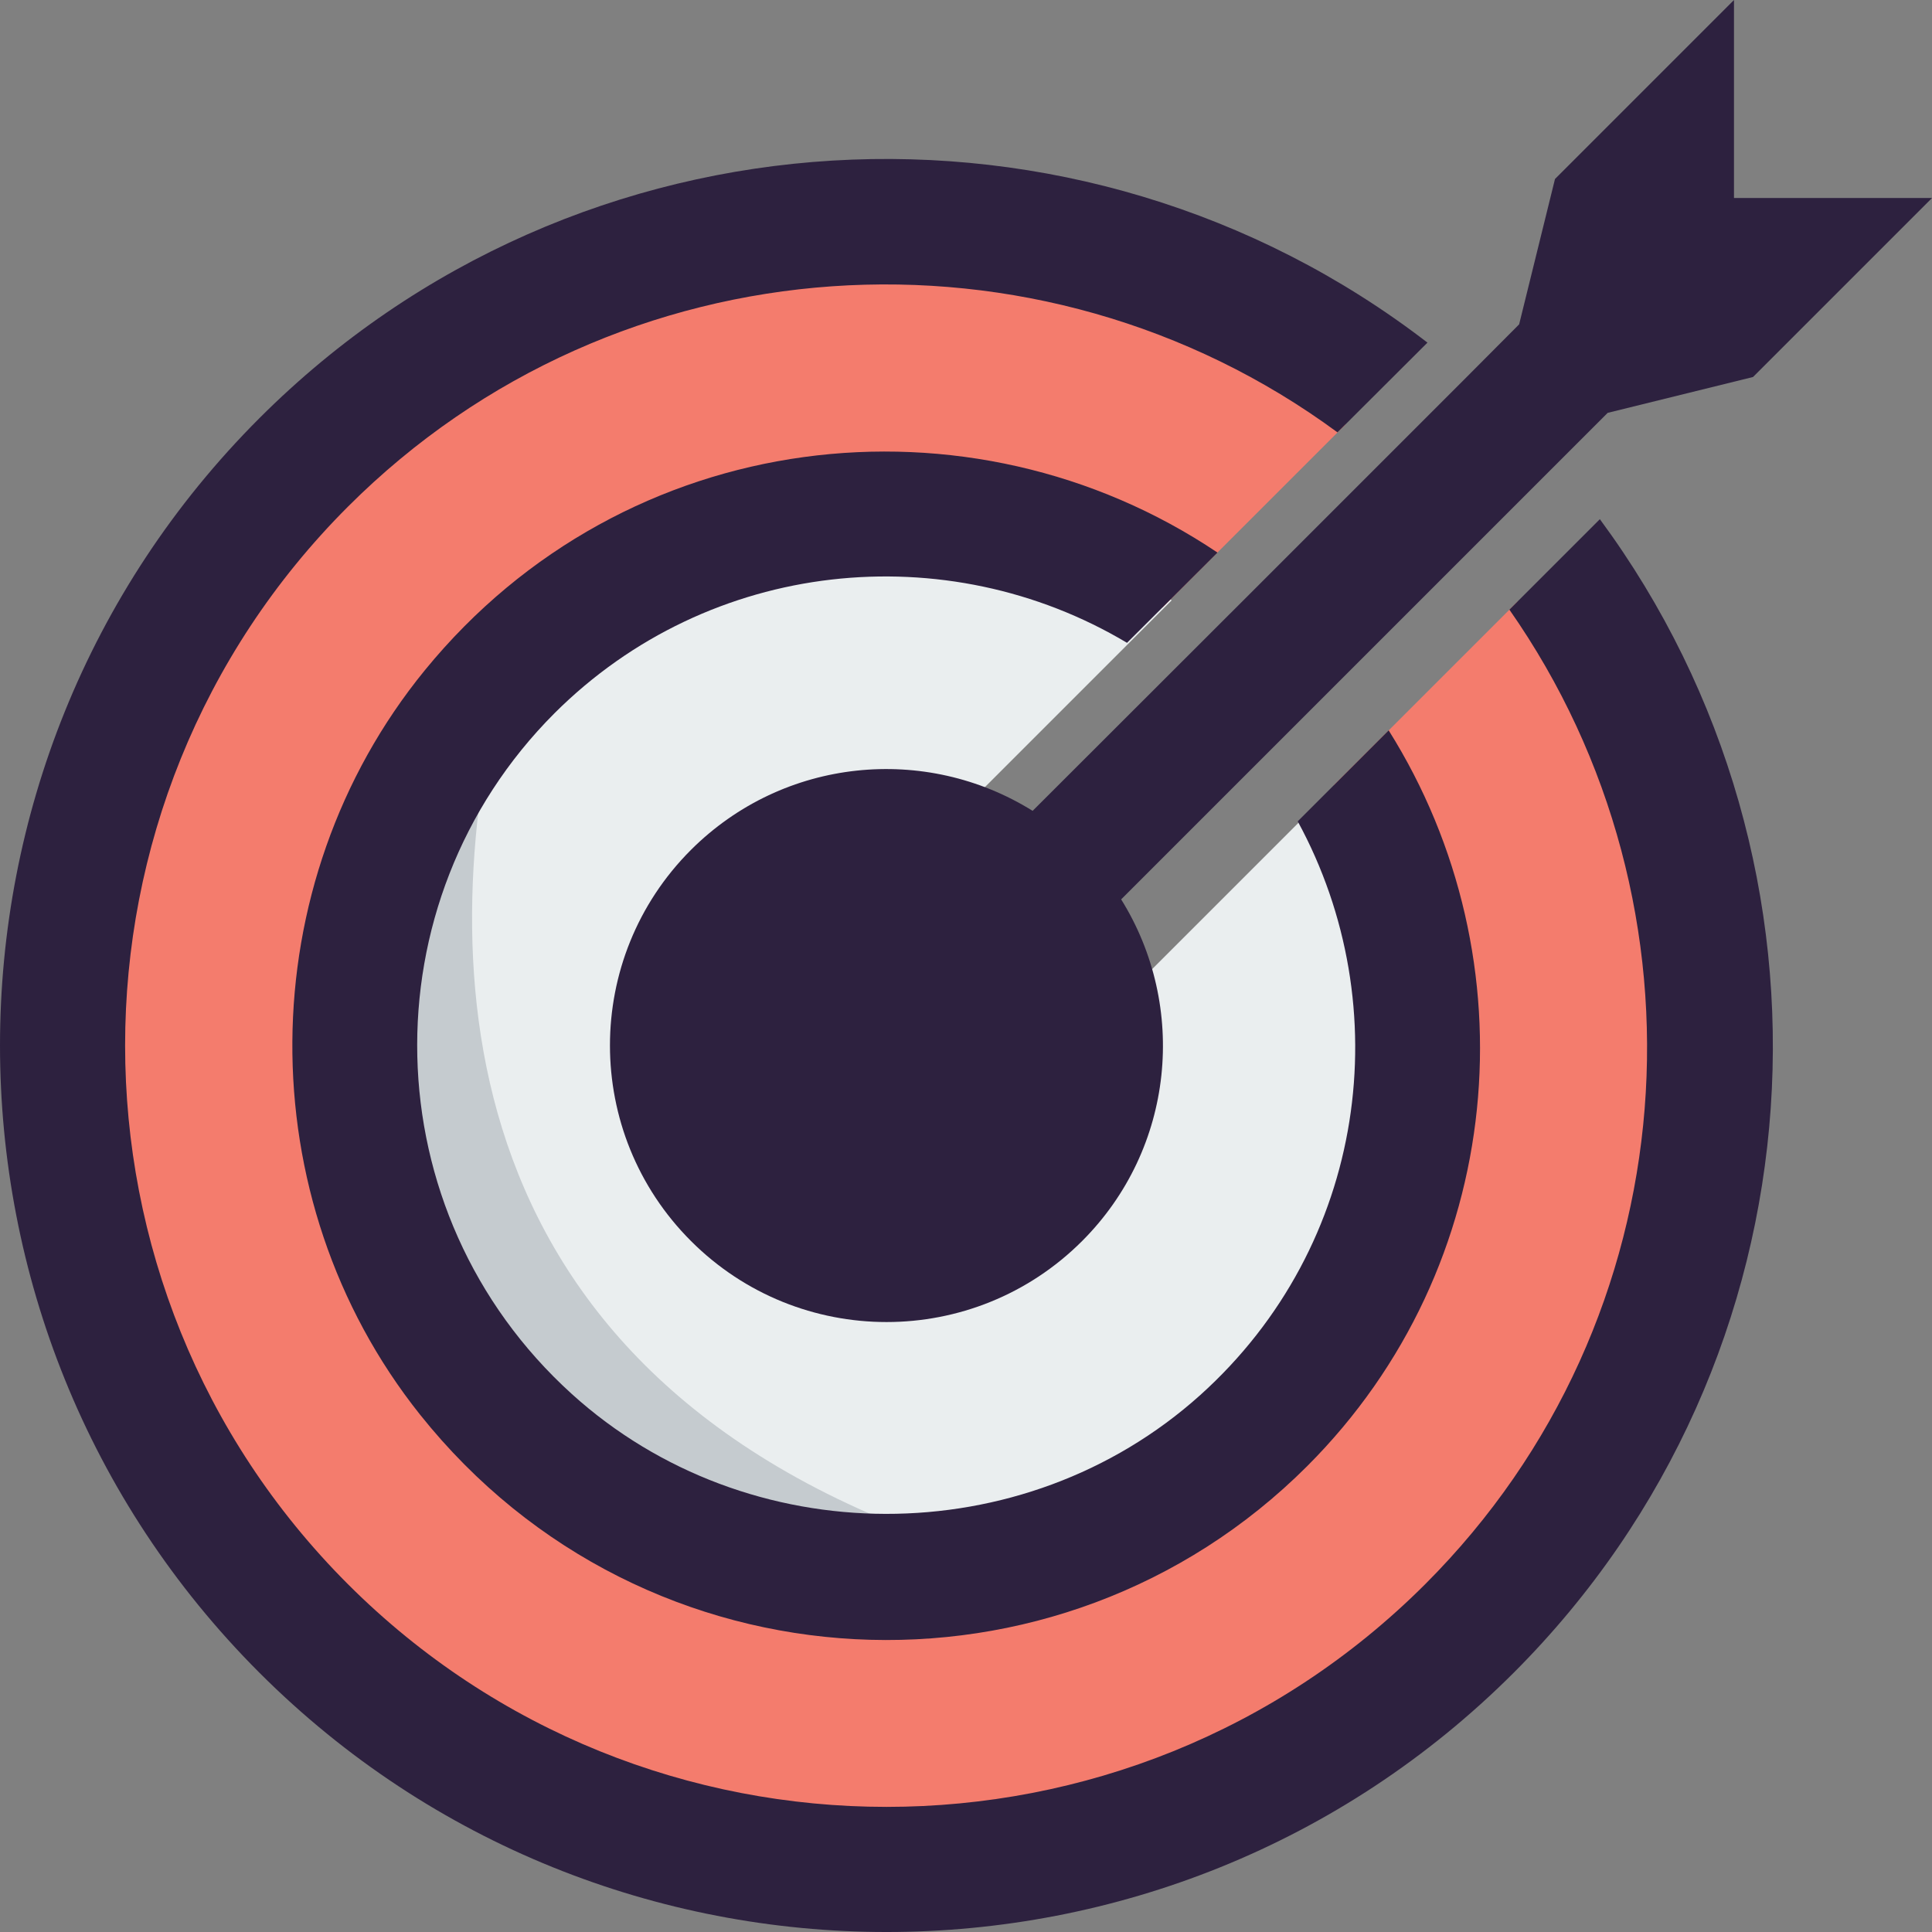
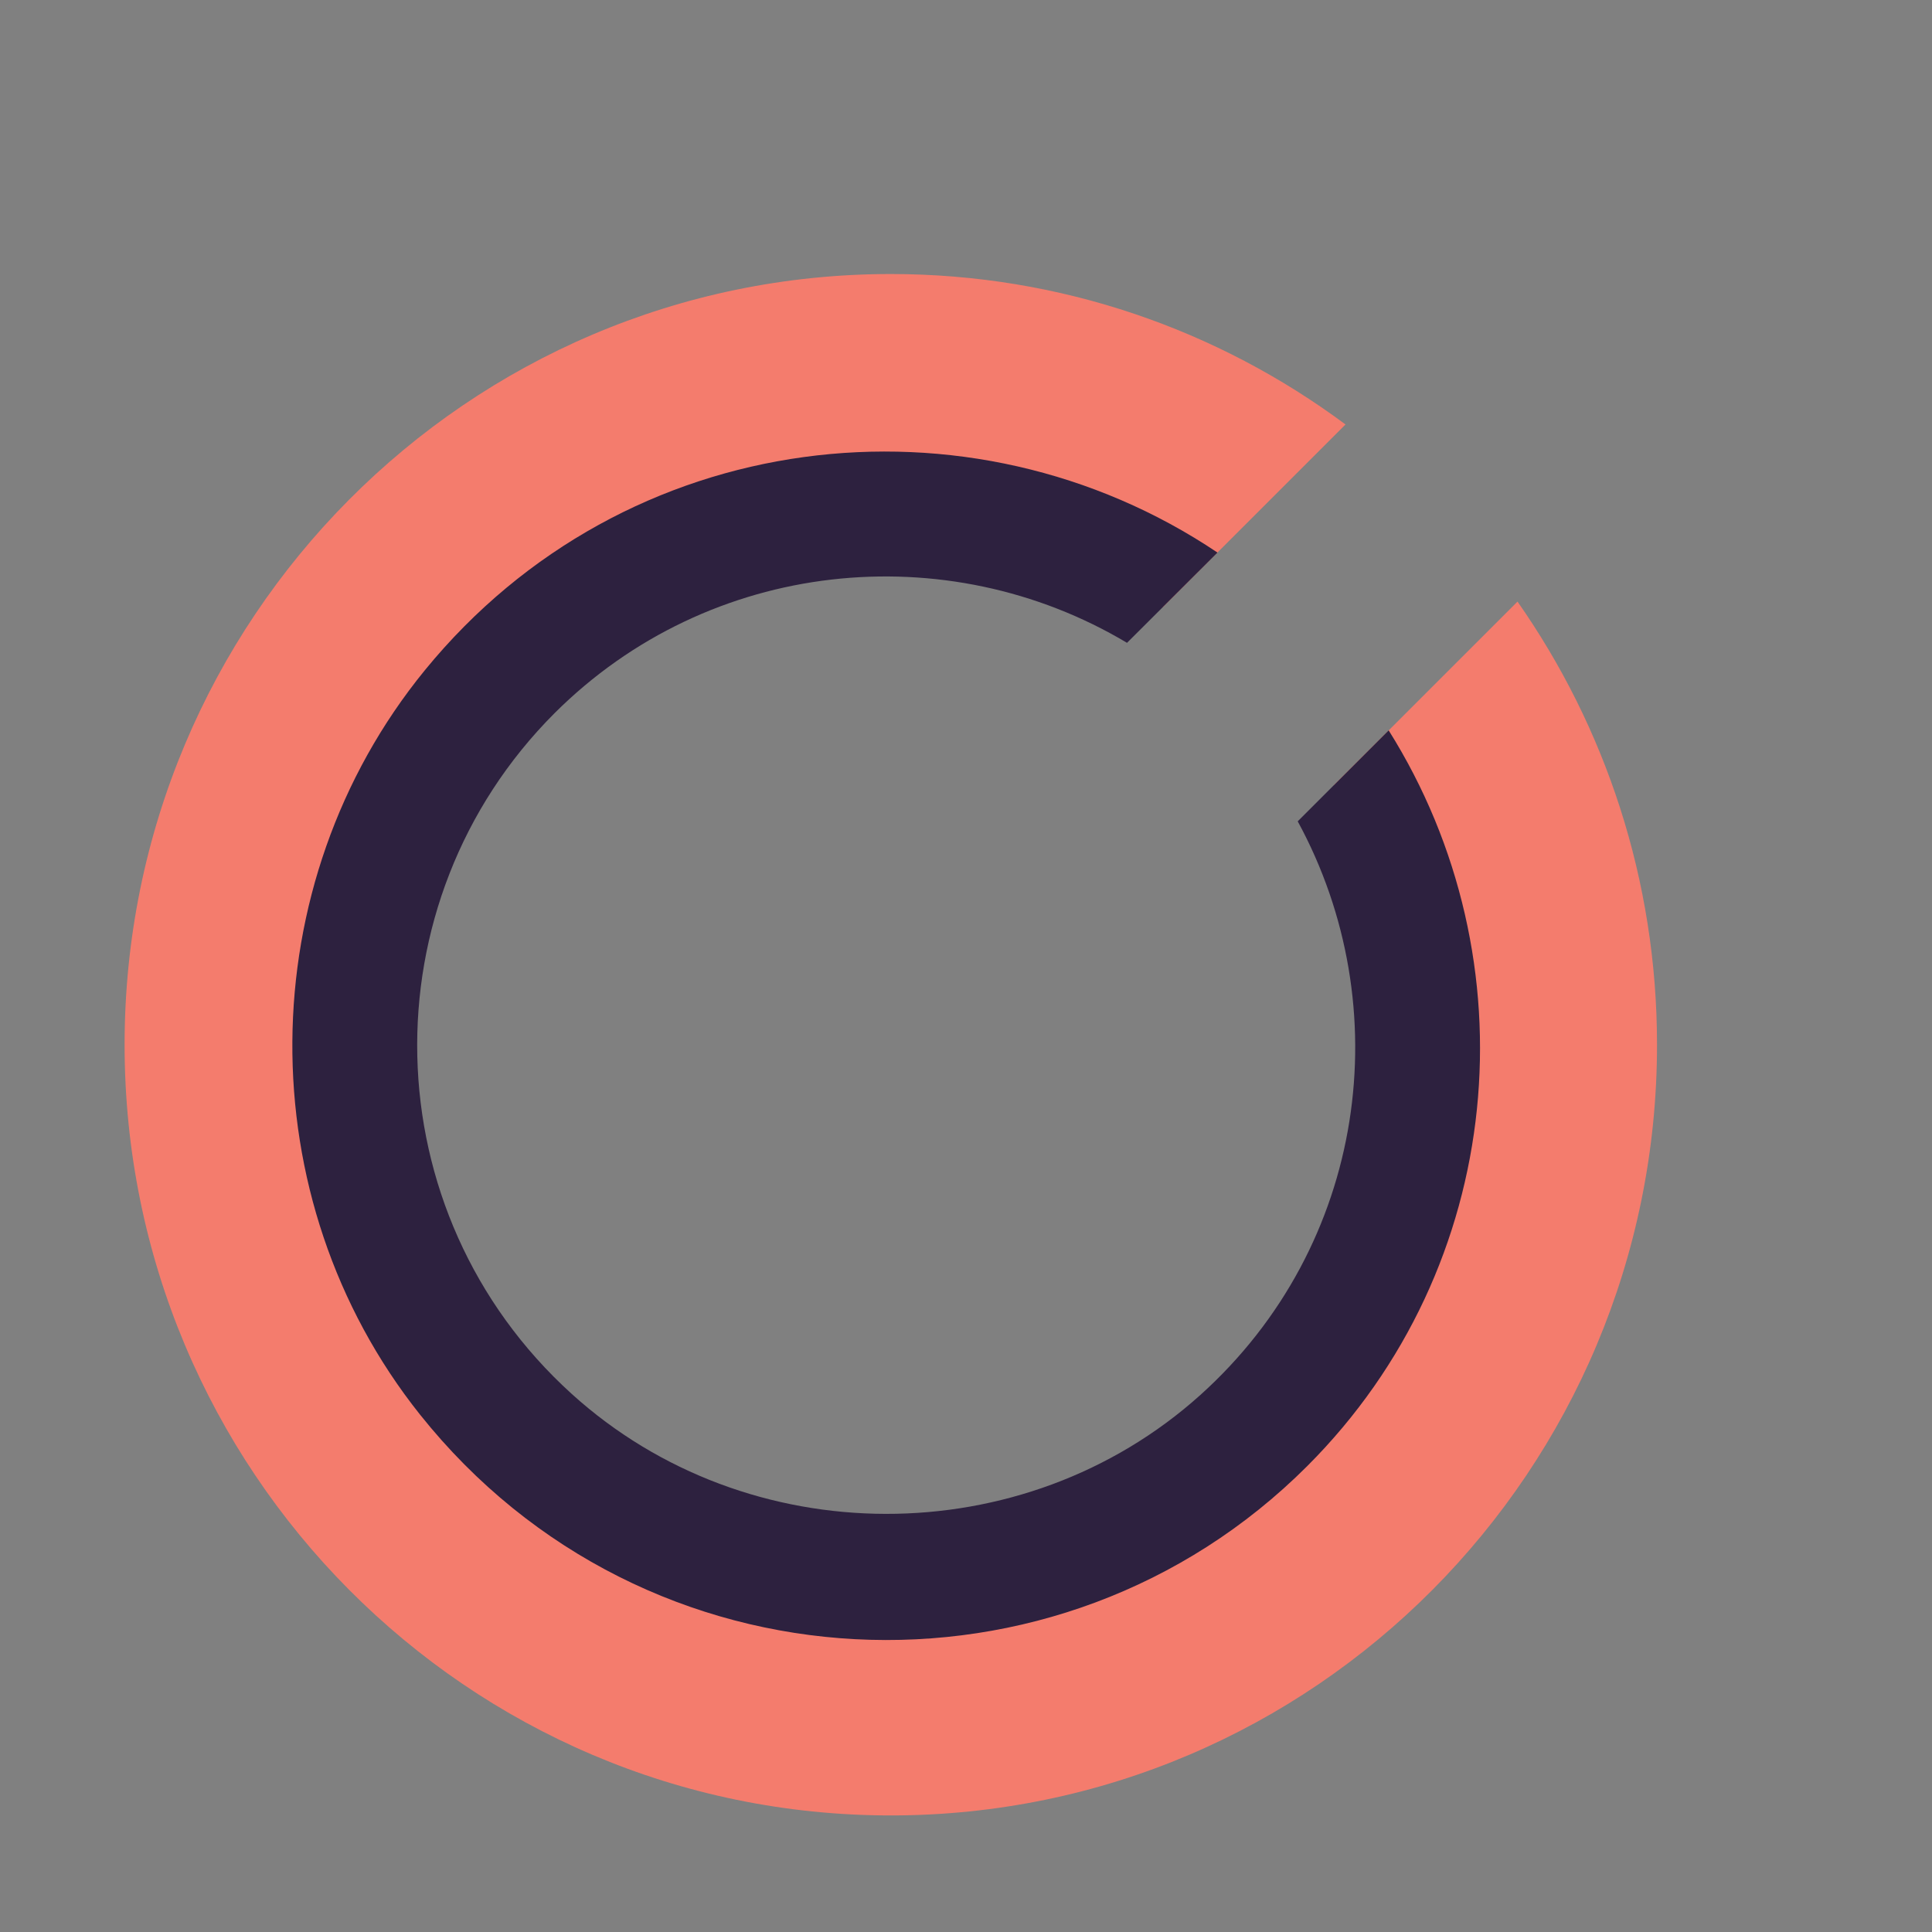
<svg xmlns="http://www.w3.org/2000/svg" height="800px" width="800px" version="1.1" id="Layer_1" viewBox="0 0 253.843 253.843" xml:space="preserve">
  <rect x="0" y="0" width="253.843" height="253.843" fill="#808080" stroke="none" />
  <g>
    <g>
      <g>
        <g>
          <g>
-             <path style="fill:#EAEEEF;" d="M176.401,102.31l-26.604,26.603c0.679,2.675,1.08,5.463,1.08,8.353       c0,18.798-15.149,34.037-33.838,34.037S83.2,156.064,83.2,137.266s15.149-34.037,33.838-34.037       c3.762,0,7.347,0.689,10.721,1.836l26.19-26.19c-10.67-6.841-23.323-10.823-36.911-10.823       c-38.004,0-68.811,30.987-68.811,69.215s30.807,69.215,68.811,69.215s68.811-30.987,68.811-69.215       C185.85,124.504,182.389,112.572,176.401,102.31z" />
-           </g>
+             </g>
        </g>
      </g>
      <g>
        <g>
          <g>
-             <path style="fill:#C5CBCF;" d="M131.239,204.988C58.91,183.825,57.11,128.599,65.431,91.592       c-10.676,12.195-17.203,28.151-17.203,45.674c0,38.225,30.807,69.215,68.811,69.215       C121.909,206.477,126.657,205.955,131.239,204.988z" />
-           </g>
+             </g>
        </g>
      </g>
      <g>
        <g>
          <g>
            <g>
              <path style="fill:#F47C6D;" d="M175.279,103.143c5.822,10.032,9.218,21.666,9.218,34.123c0,37.472-30.202,67.85-67.456,67.85        s-67.456-30.378-67.456-67.85s30.202-67.85,67.456-67.85c13.137,0,25.357,3.838,35.726,10.372l24.018-24.018        c-16.712-12.416-37.372-19.766-59.743-19.766c-55.6,0-100.672,45.338-100.672,101.262s45.072,101.262,100.672,101.262        s100.672-45.338,100.672-101.262c0-21.679-6.796-41.752-18.331-58.225L175.279,103.143z" />
            </g>
          </g>
        </g>
      </g>
      <g>
        <g id="XMLID_16_">
          <g>
            <g>
              <g>
                <g>
-                   <path style="fill:#2D213F;" d="M253.843,26.017l-23.518,23.518l-19.096,4.71l-7.498,7.498L175.984,89.49l-28.677,28.677          c8.747,14.034,7.049,32.714-5.127,44.889c-14.194,14.194-37.199,14.194-51.393,0s-14.194-37.199,0-51.393          c12.208-12.176,30.855-13.874,44.889-5.127l29.125-29.093l27.587-27.587l7.209-7.241l4.71-19.096L227.826,0v26.017H253.843z          " />
-                 </g>
+                   </g>
              </g>
            </g>
            <g>
              <g>
                <g>
-                   <path style="fill:#2D213F;" d="M210.204,68.215c33.675,45.594,29.958,110.284-11.31,151.553          c-45.434,45.434-119.384,45.434-164.818,0s-45.434-119.384,0-164.818c41.845-41.845,107.785-45.113,153.476-9.933          l-11.823,11.791C136.607,28.003,81.112,31.175,45.707,66.58c-39.026,39.026-39.026,102.531,0,141.556          s102.531,39.026,141.556,0c34.828-34.828,38.353-89.009,11.054-128.035L210.204,68.215z" />
-                 </g>
+                   </g>
              </g>
            </g>
            <g>
              <g>
                <g>
                  <path style="fill:#2D213F;" d="M182.456,95.962c18.936,30.15,15.54,70.426-10.702,96.667          c-32.586,32.586-86.991,30.311-116.564-6.761c-22.621-28.388-22.332-69.689,0.641-97.821          c26.338-32.233,71.643-37.263,104.133-15.444L148.077,84.46c-23.678-14.13-54.822-11.118-75.232,9.26          c-24.768,24.8-24.031,65.588,2.275,89.426c23.133,20.955,59.34,21.019,82.569,0.16          c21.916-19.705,26.081-51.041,12.816-75.392L182.456,95.962z" />
                </g>
              </g>
            </g>
          </g>
        </g>
      </g>
    </g>
  </g>
</svg>